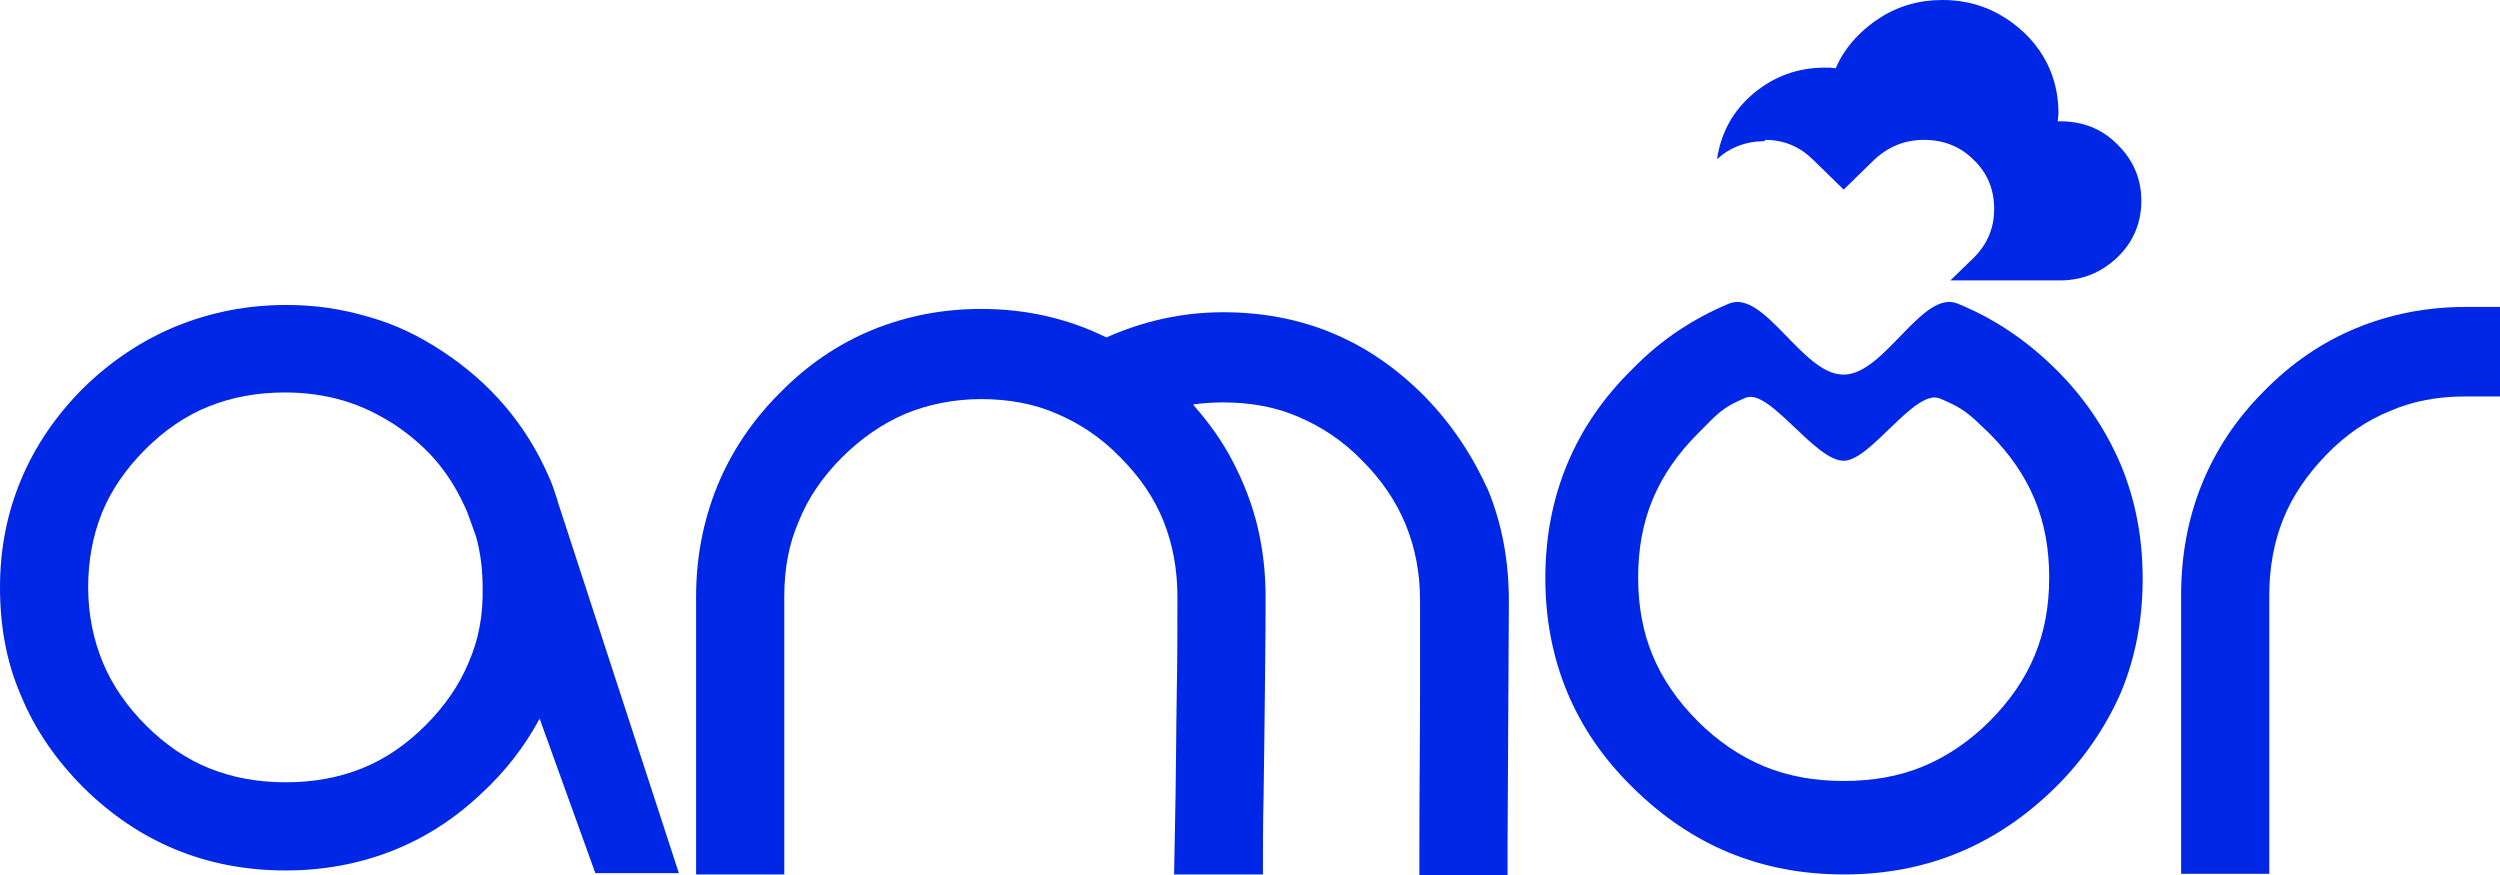
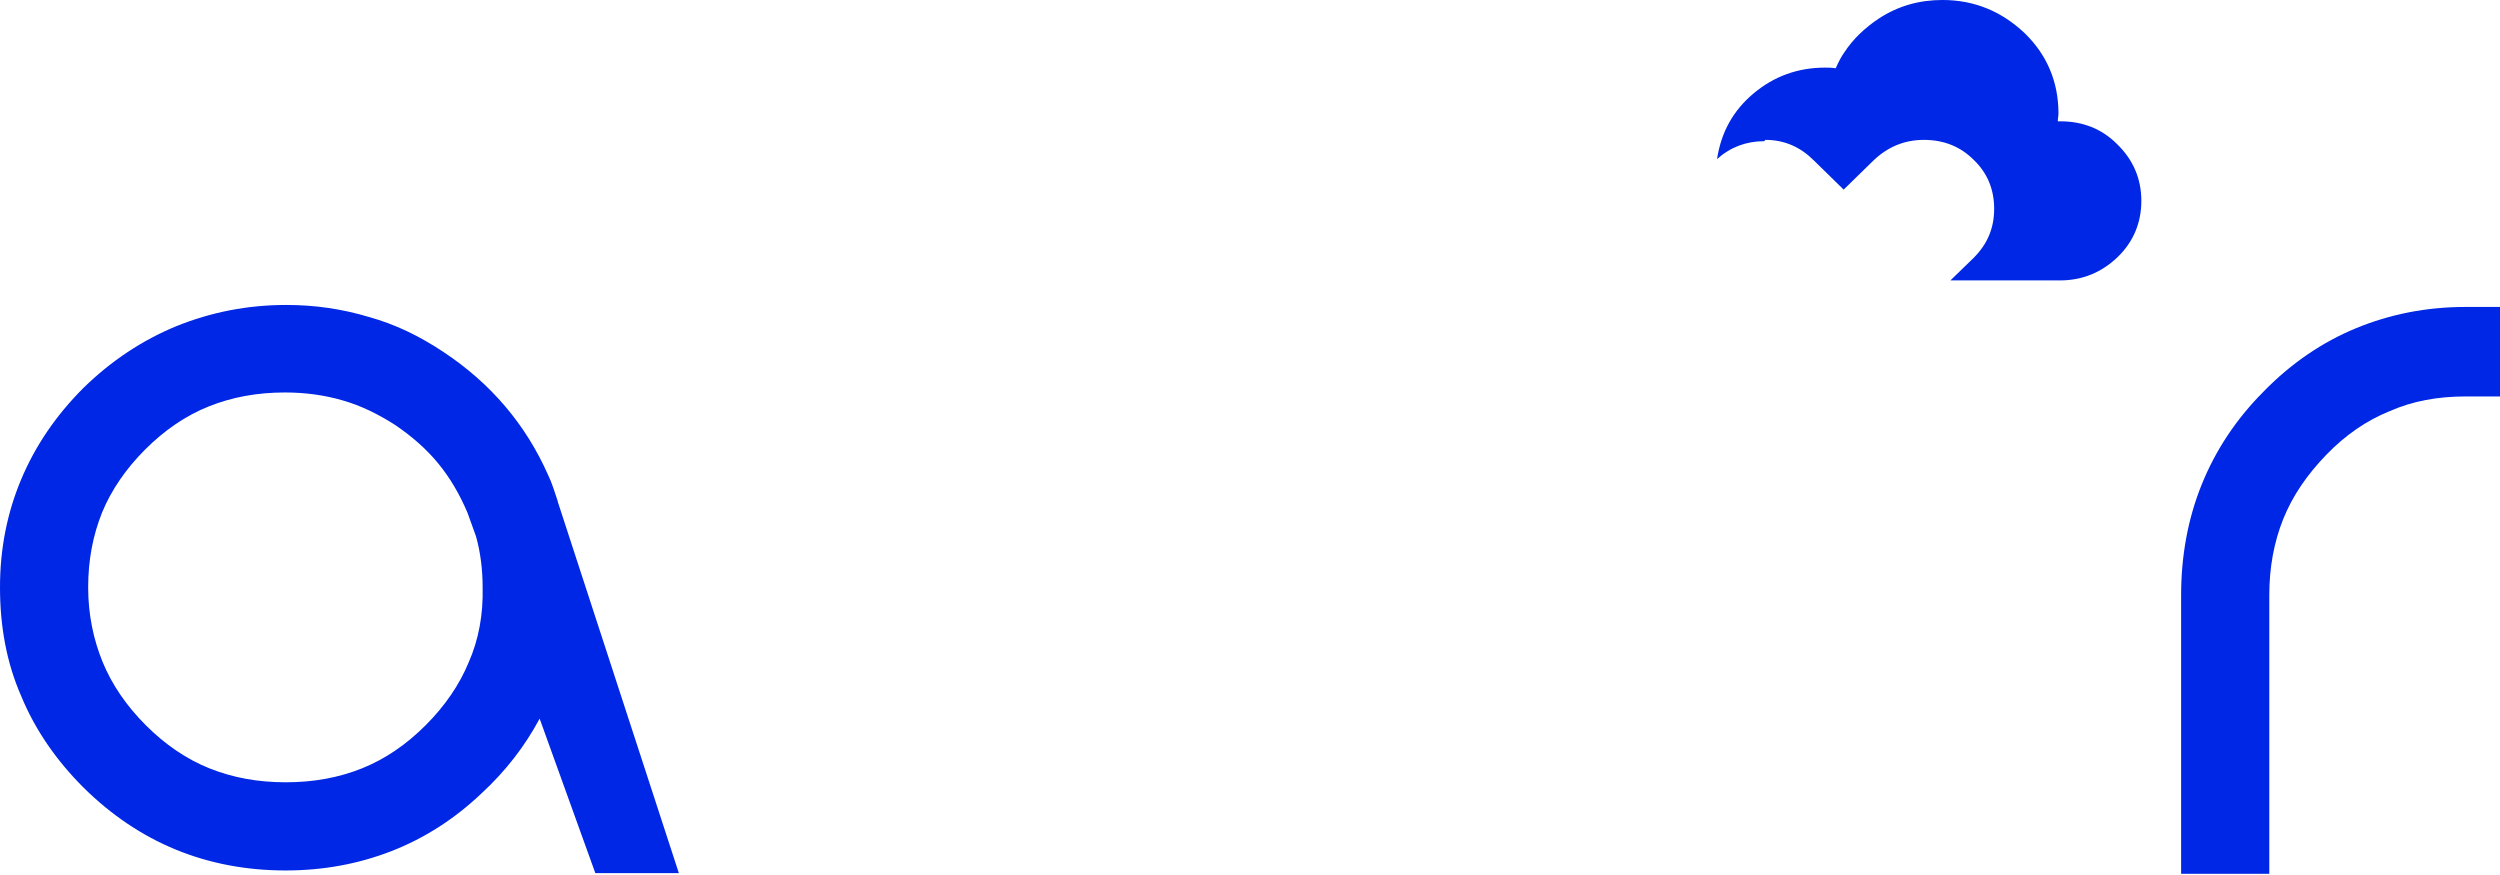
<svg xmlns="http://www.w3.org/2000/svg" version="1.1" id="a" x="0px" y="0px" viewBox="0 0 377.1 132" style="enable-background:new 0 0 377.1 132;" xml:space="preserve">
  <style type="text/css">
	.st0{fill:#0027E5;}
</style>
  <path class="st0" d="M84.5,76.8L84.5,76.8c-0.2-0.7-0.4-1.1-0.4-1.3c-0.4-1.2-0.9-2.8-1.4-3.8C79.3,64,74,57.8,66.9,53.1  c-3.6-2.4-7.3-4.2-11.3-5.3c-4-1.2-8.1-1.8-12.4-1.8c-5.9,0-11.4,1.1-16.6,3.2c-5.1,2.1-9.8,5.2-14,9.3c-4.2,4.2-7.3,8.8-9.4,13.8  S0,82.7,0,88.6S1,100,3.2,105c2.1,5.1,5.3,9.7,9.4,13.8c8.4,8.3,18.6,12.5,30.5,12.5c5.7,0,11-1,15.9-2.9c4.9-1.9,9.5-4.8,13.6-8.7  c3.7-3.4,6.6-7.2,8.8-11.3l8.4,23.3h12.6L84.5,76.8L84.5,76.8L84.5,76.8z M70.7,99.9c-1.4,3.4-3.6,6.6-6.5,9.5s-6.1,5.1-9.6,6.5  s-7.3,2.1-11.5,2.1s-8-0.7-11.5-2.1s-6.7-3.6-9.6-6.5s-5.1-6.1-6.5-9.5s-2.2-7.2-2.2-11.3s0.7-7.8,2.1-11.3c1.4-3.4,3.6-6.6,6.5-9.5  s6.1-5.1,9.6-6.5s7.3-2.1,11.5-2.1c3,0,6,0.4,8.7,1.2c2.8,0.8,5.4,2.1,7.9,3.7c2.5,1.7,4.7,3.6,6.5,5.8c1.8,2.2,3.2,4.6,4.4,7.4  l1.3,3.6c0.7,2.5,1,5.1,1,7.7C72.9,92.7,72.2,96.5,70.7,99.9L70.7,99.9L70.7,99.9z" />
-   <path class="st0" d="M309.9,55.5c-4.4-4.3-9.2-7.5-14.6-9.7c-5.3-2.2-11,10.6-17.1,10.7H278c-6.1,0-11.9-12.9-17.2-10.7  c-5.3,2.2-10.2,5.4-14.5,9.8c-4.4,4.3-7.7,9.1-9.9,14.4s-3.3,11-3.3,17.2s1.1,11.9,3.3,17.2c2.2,5.3,5.5,10.1,9.9,14.4  c8.8,8.7,19.3,13.1,31.8,13.1h0.1c12.4,0,22.9-4.4,31.7-13c4.4-4.3,7.7-9.2,10-14.4c2.2-5.3,3.3-11,3.3-17.2s-1.1-11.9-3.3-17.2  C317.6,64.7,314.3,59.8,309.9,55.5L309.9,55.5L309.9,55.5z M306.9,98.9c-1.5,3.6-3.8,6.9-6.8,9.9s-6.4,5.3-10,6.8s-7.6,2.2-12,2.2  l0,0c-4.4,0-8.3-0.7-12-2.2c-3.6-1.5-7-3.8-10-6.8s-5.3-6.3-6.8-9.9s-2.2-7.5-2.2-11.8s0.7-8.2,2.2-11.8c1.5-3.6,3.8-6.9,6.8-9.9  s3.6-3.9,7.2-5.4s10.4,9.5,14.8,9.5l0,0c4.1,0,10.7-10.9,14.5-9.4c3.6,1.5,4.4,2.3,7.5,5.3c3,3,5.3,6.3,6.8,9.9s2.2,7.5,2.2,11.8  S308.4,95.3,306.9,98.9L306.9,98.9z" />
  <path class="st0" d="M266.3,21.1c2.9,0,5.3,1.1,7.3,3.1l4.5,4.4l4.5-4.4c2.1-2,4.6-3.1,7.6-3.1s5.5,1,7.5,3c2.1,2,3.1,4.5,3.1,7.4  s-1,5.3-3.1,7.4l-3.5,3.4h16.5c3.4,0,6.3-1.2,8.7-3.5c2.4-2.3,3.6-5.2,3.6-8.5s-1.2-6.2-3.7-8.6c-2.3-2.3-5.2-3.4-8.5-3.4h-0.4  c0-0.4,0.1-0.8,0.1-1.2c0-4.7-1.7-8.8-5.1-12.1c-3.5-3.3-7.6-5-12.4-5c-3.5,0-6.7,0.9-9.6,2.8c-2.1,1.4-3.9,3.1-5.2,5.1  c-0.5,0.7-0.9,1.5-1.3,2.4c-0.6-0.1-1.2-0.1-1.6-0.1c-4.1,0-7.7,1.3-10.8,3.9c-3.1,2.6-4.9,5.9-5.5,9.9c2-1.8,4.4-2.7,7.1-2.7  L266.3,21.1L266.3,21.1L266.3,21.1z" />
  <path class="st0" d="M371.9,46.3c-5.9,0-11.4,1.1-16.5,3.2s-9.8,5.3-13.9,9.5c-4.2,4.2-7.3,8.9-9.4,14.1S329,83.9,329,89.8v42h13.3  v-42c0-4.2,0.7-8,2.1-11.5s3.6-6.7,6.5-9.7s6.1-5.2,9.6-6.6c3.4-1.5,7.2-2.2,11.4-2.2h5.2V46.3C377.1,46.3,371.9,46.3,371.9,46.3z" />
-   <path class="st0" d="M214.9,59.8c-8.4-8.5-18.5-12.7-30.4-12.7c-6.1,0-12,1.3-17.6,3.8c-5.9-2.9-12.2-4.3-18.9-4.3  c-5.9,0-11.4,1.1-16.5,3.2c-5.1,2.1-9.8,5.3-13.9,9.5c-4.2,4.2-7.3,8.9-9.4,14C106.1,78.5,105,84,105,90v41.9h13.3V90  c0-4.2,0.7-8,2.2-11.4c1.4-3.5,3.6-6.7,6.5-9.6c2.9-2.9,6.1-5.1,9.6-6.6c3.4-1.4,7.3-2.2,11.4-2.2s8,0.7,11.4,2.2  c3.5,1.5,6.7,3.6,9.6,6.6c2.9,2.9,5.1,6.1,6.5,9.6s2.1,7.3,2.1,11.4c0,5,0,9.8-0.1,14.5c-0.1,6.1-0.1,13.4-0.3,22l-0.1,5.4h13.4  c0-4,0-7.9,0.1-11.9l0.1-7.5l0,0l0.1-8.6c0.1-7.5,0.1-12.1,0.1-13.9c0-3.6-0.4-7.1-1.2-10.5s-2.1-6.7-3.7-9.8  c-1.6-3.1-3.6-5.9-5.9-8.5L180,61c1.5-0.2,3-0.3,4.5-0.3c4.2,0,8,0.7,11.4,2.2c3.5,1.5,6.7,3.6,9.6,6.6c5.8,5.8,8.7,12.8,8.7,21.1  v14.6c0,6.1-0.1,13.4-0.1,22v4.8h13.3v-4.7l0.2-36.6l0,0c0-6-1-11.5-3.1-16.7C222.1,68.7,219,64,214.9,59.8L214.9,59.8L214.9,59.8z" />
</svg>